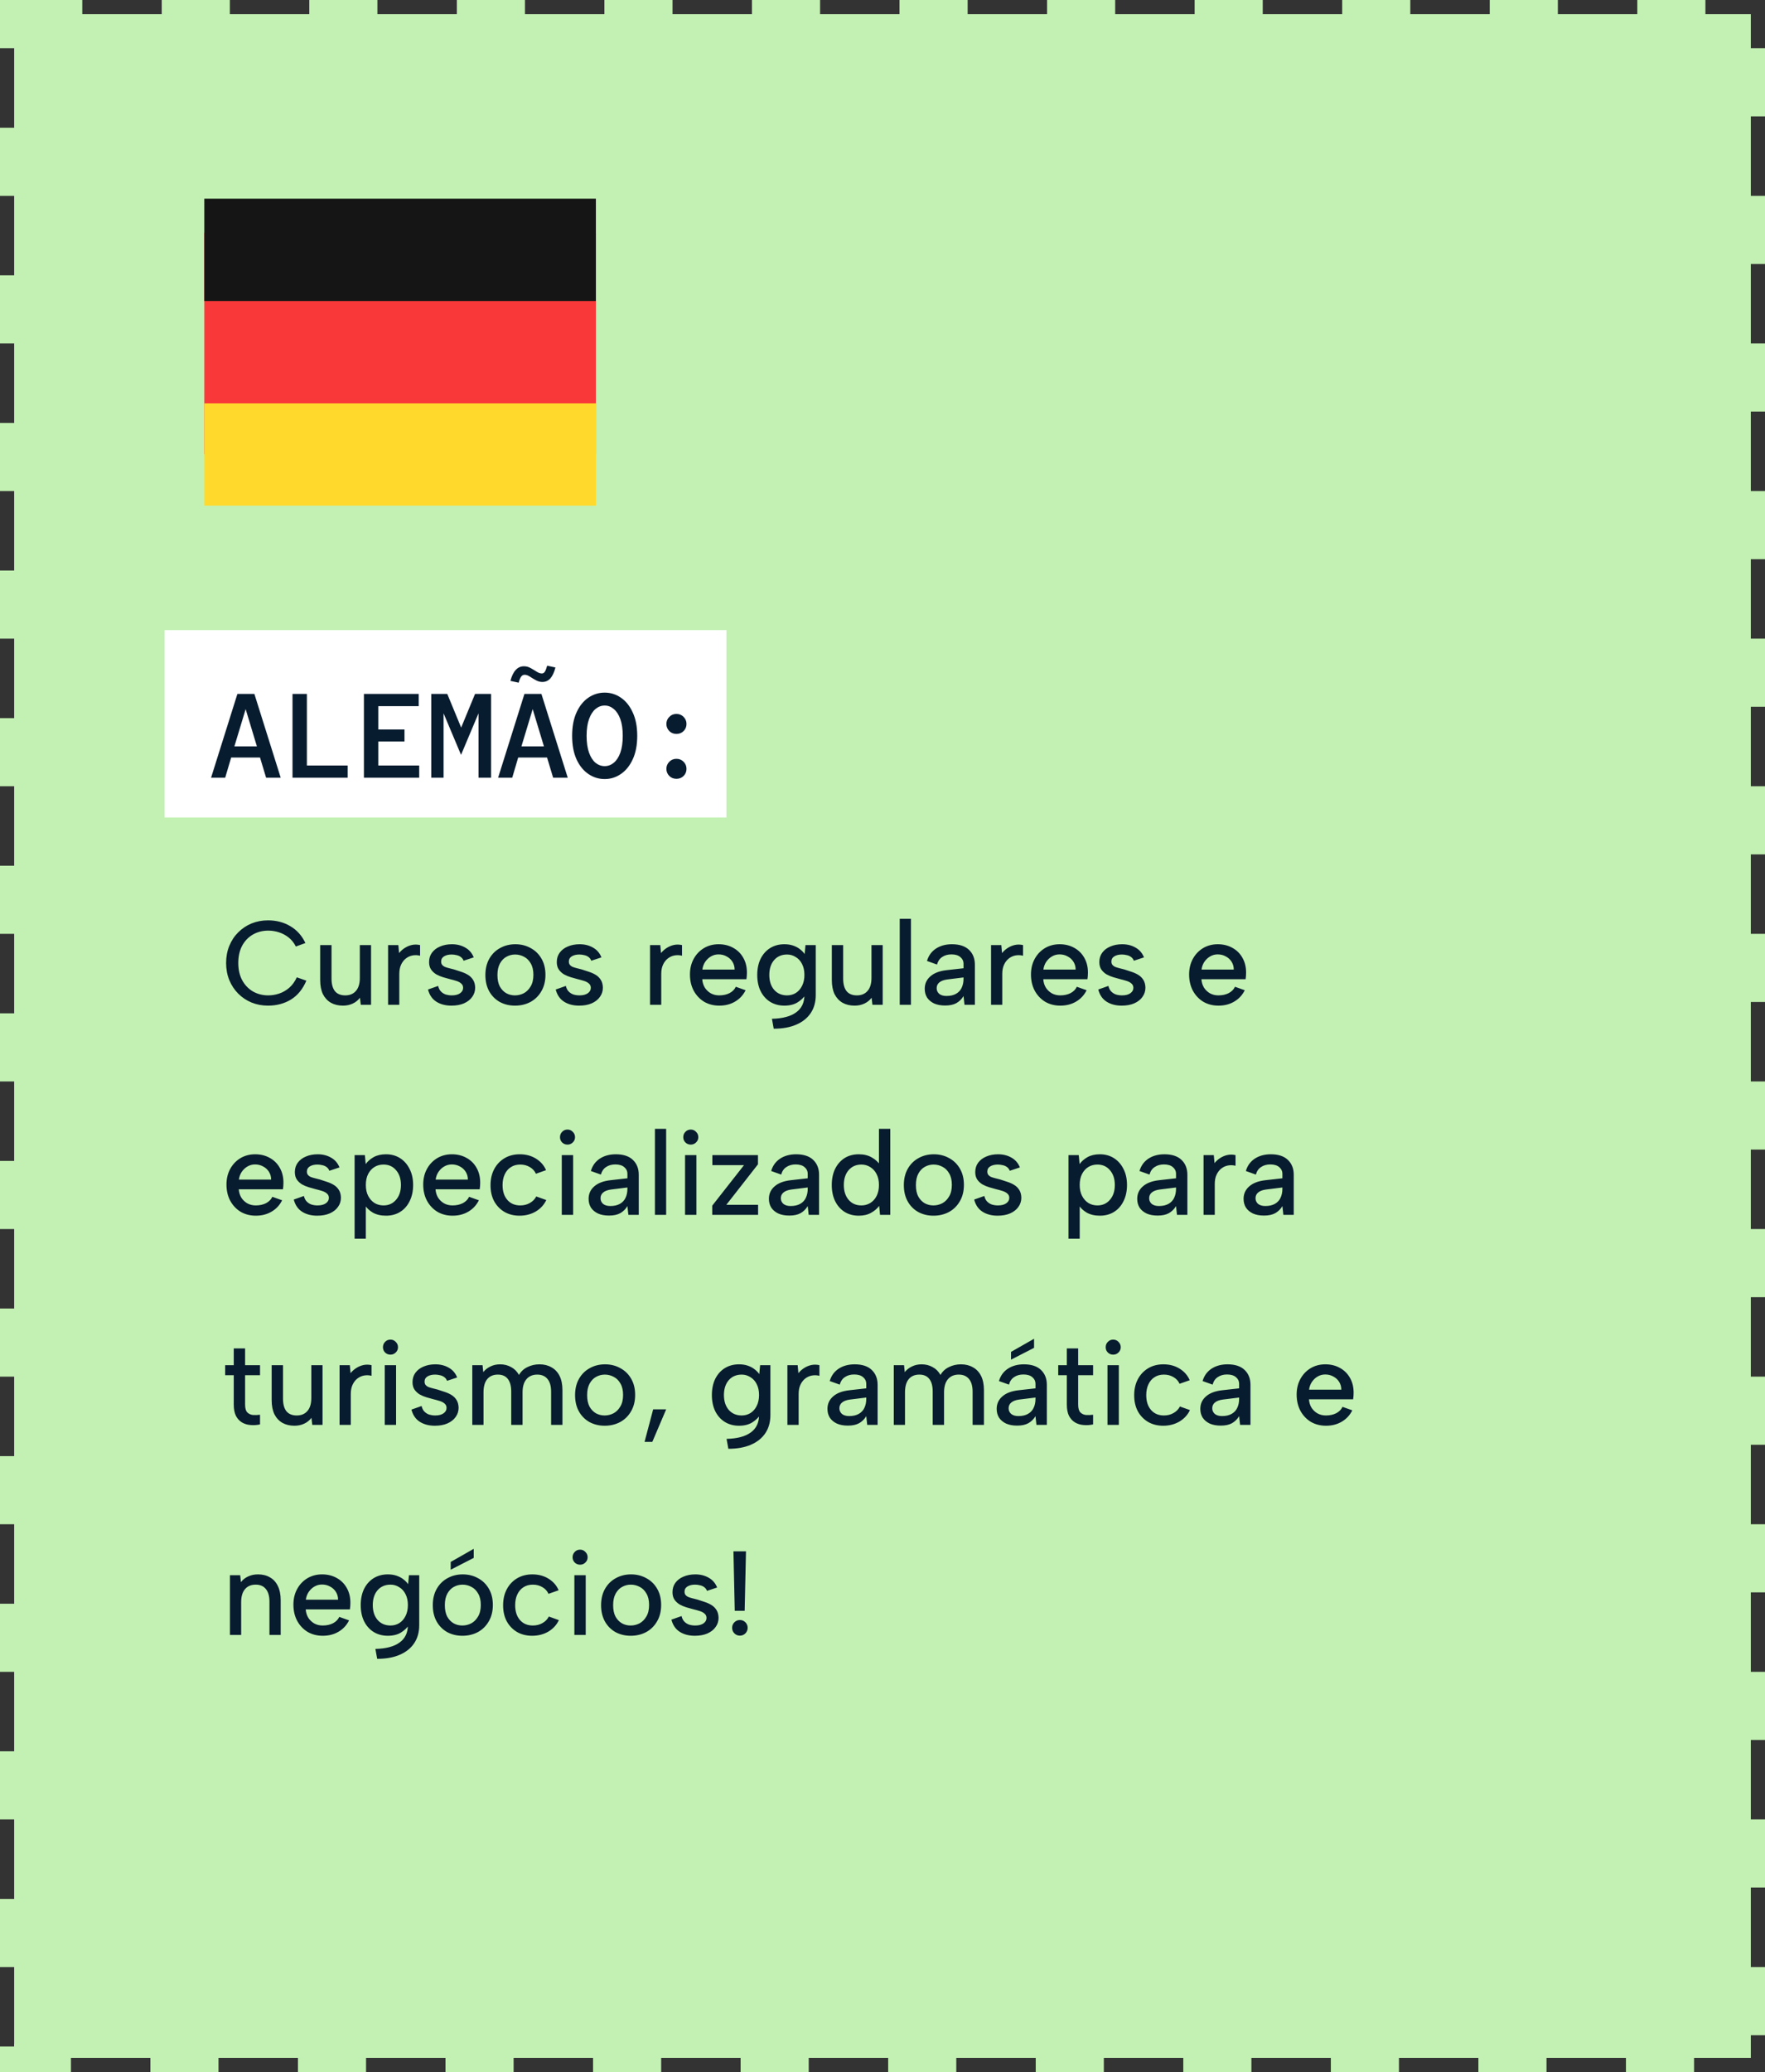
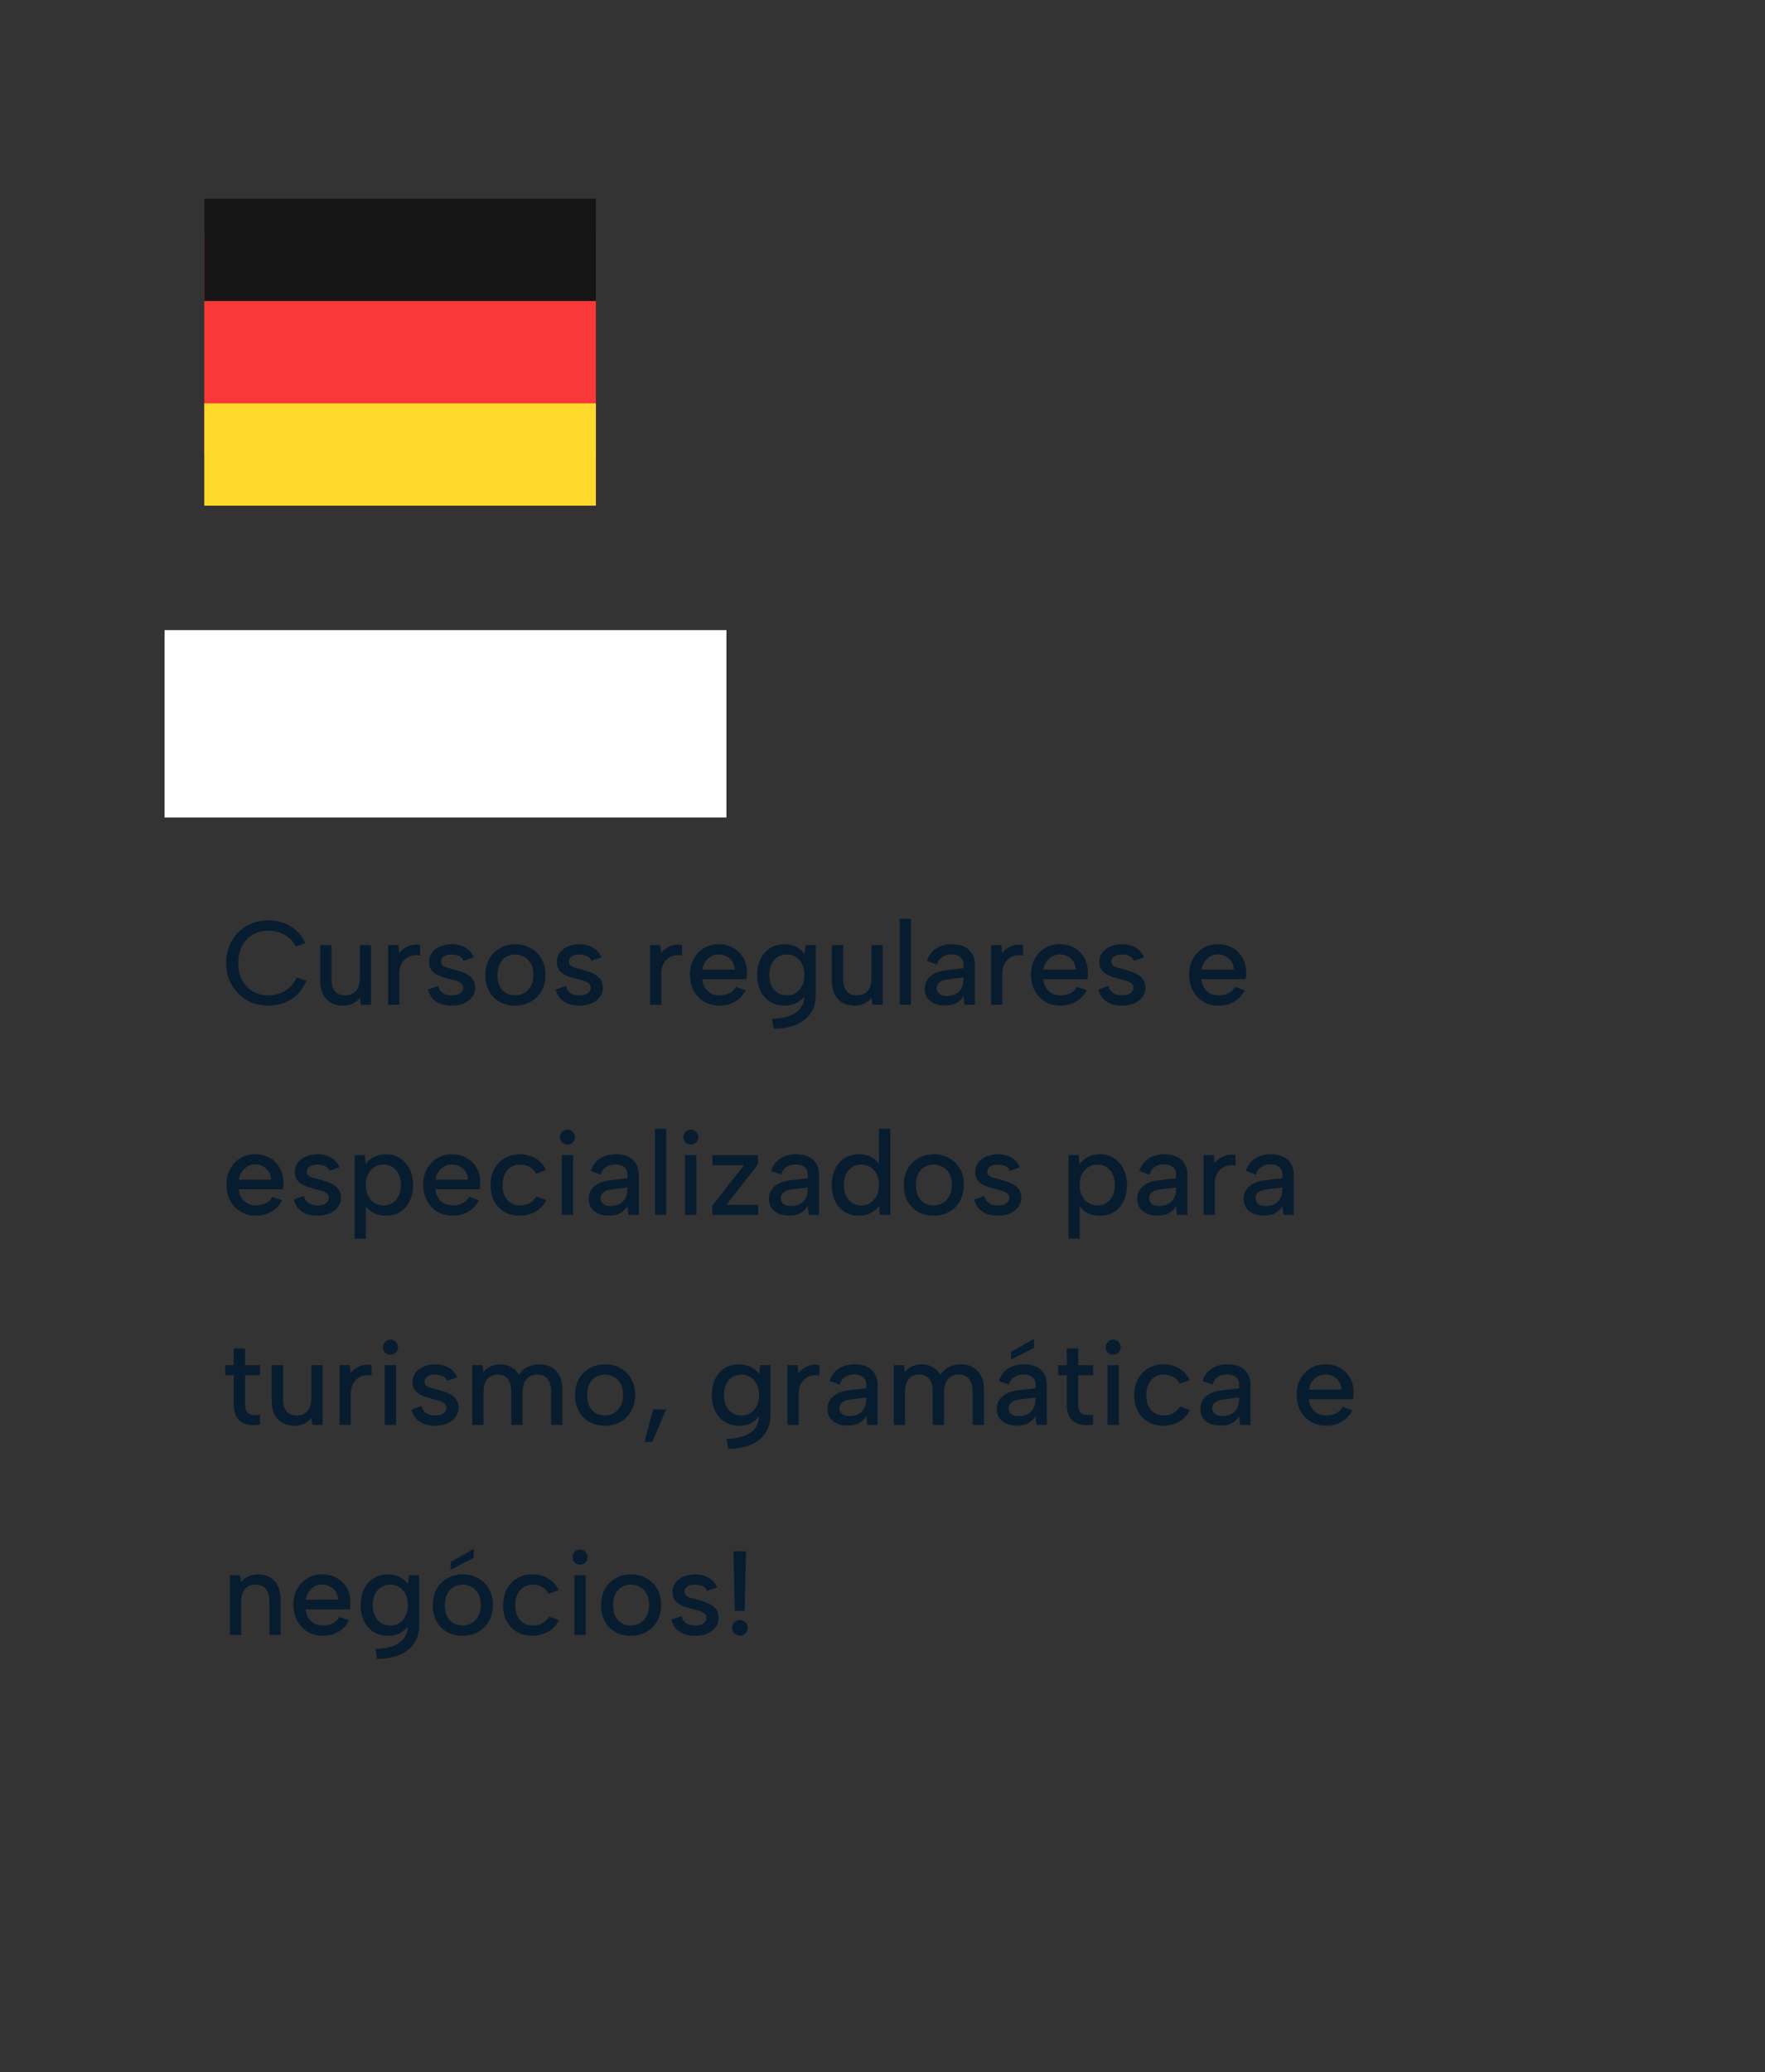
<svg xmlns="http://www.w3.org/2000/svg" width="311" height="365" viewBox="0 0 311 365" fill="none">
  <rect x="0" y="0" width="311" height="365" fill="#333333" stroke="none" />
-   <rect x="2.5" y="2.5" width="306" height="360" fill="#C3F1B3" stroke="#C3F1B3" stroke-width="5" stroke-dasharray="12 14" />
  <rect x="29" y="111" width="99" height="33" fill="white" />
-   <path d="M37.19 137L41.829 122.239H44.824L49.463 137H46.89L45.815 133.436H40.733L39.678 137H37.19ZM41.302 131.475H45.266L43.284 124.917L41.302 131.475ZM51.542 137V122.239H54.073V134.849H61.264V137H51.542ZM64.123 137V122.239H73.781V124.39H66.654V128.502H71.272V130.61H66.654V134.849H73.866V137H64.123ZM75.987 137V122.239H78.813L81.259 128.164L83.705 122.239H86.531V137H84.317V125.655L81.238 132.972L78.159 125.655V137H75.987ZM87.767 137L92.406 122.239H95.4L100.04 137H97.467L96.392 133.436H91.309L90.255 137H87.767ZM91.879 131.475H95.843L93.861 124.917L91.879 131.475ZM91.394 120.257L89.939 119.94C90.164 119.083 90.473 118.443 90.867 118.021C91.26 117.585 91.745 117.368 92.322 117.368C92.743 117.368 93.137 117.473 93.503 117.684C93.882 117.895 94.234 118.106 94.557 118.316C94.894 118.527 95.197 118.633 95.464 118.633C95.689 118.633 95.864 118.534 95.991 118.338C96.132 118.141 96.272 117.782 96.413 117.262L97.868 117.578C97.657 118.422 97.362 119.062 96.982 119.497C96.603 119.919 96.132 120.13 95.569 120.13C95.176 120.13 94.789 120.025 94.409 119.814C94.03 119.603 93.678 119.392 93.355 119.181C93.032 118.97 92.729 118.865 92.448 118.865C92.195 118.865 91.991 118.97 91.837 119.181C91.682 119.378 91.534 119.736 91.394 120.257ZM106.548 137.232C105.507 137.232 104.551 136.937 103.68 136.346C102.808 135.756 102.112 134.898 101.592 133.774C101.072 132.635 100.812 131.25 100.812 129.619C100.812 127.989 101.072 126.611 101.592 125.486C102.112 124.347 102.808 123.483 103.68 122.892C104.551 122.302 105.507 122.007 106.548 122.007C107.588 122.007 108.537 122.302 109.394 122.892C110.266 123.483 110.962 124.347 111.482 125.486C112.016 126.611 112.283 127.989 112.283 129.619C112.283 131.25 112.016 132.635 111.482 133.774C110.962 134.898 110.266 135.756 109.394 136.346C108.537 136.937 107.588 137.232 106.548 137.232ZM106.548 134.955C107.138 134.955 107.672 134.758 108.15 134.364C108.642 133.956 109.029 133.359 109.31 132.572C109.591 131.77 109.732 130.786 109.732 129.619C109.732 128.453 109.591 127.475 109.31 126.688C109.029 125.901 108.642 125.303 108.15 124.896C107.672 124.488 107.138 124.284 106.548 124.284C105.957 124.284 105.416 124.488 104.924 124.896C104.446 125.303 104.066 125.901 103.785 126.688C103.504 127.475 103.363 128.453 103.363 129.619C103.363 130.786 103.504 131.77 103.785 132.572C104.066 133.359 104.446 133.956 104.924 134.364C105.416 134.758 105.957 134.955 106.548 134.955ZM119.192 137.19C118.686 137.19 118.264 137.021 117.927 136.684C117.589 136.332 117.42 135.918 117.42 135.44C117.42 134.947 117.589 134.533 117.927 134.195C118.264 133.844 118.686 133.668 119.192 133.668C119.698 133.668 120.12 133.844 120.457 134.195C120.794 134.533 120.963 134.947 120.963 135.44C120.963 135.932 120.794 136.346 120.457 136.684C120.12 137.021 119.698 137.19 119.192 137.19ZM119.192 129.282C118.686 129.282 118.264 129.113 117.927 128.776C117.589 128.424 117.42 128.01 117.42 127.532C117.42 127.04 117.589 126.625 117.927 126.288C118.264 125.936 118.686 125.76 119.192 125.76C119.698 125.76 120.12 125.936 120.457 126.288C120.794 126.625 120.963 127.04 120.963 127.532C120.963 128.024 120.794 128.438 120.457 128.776C120.12 129.113 119.698 129.282 119.192 129.282Z" fill="#081C2F" />
  <path d="M39.842 169.635C39.842 168.526 40.031 167.516 40.41 166.605C40.789 165.679 41.315 164.886 41.988 164.227C42.662 163.553 43.44 163.034 44.324 162.669C45.222 162.305 46.19 162.122 47.228 162.122C48.701 162.122 50.013 162.466 51.163 163.153C52.328 163.841 53.211 164.83 53.815 166.121L52.131 166.731C51.794 166.071 51.367 165.538 50.847 165.131C50.328 164.725 49.76 164.423 49.143 164.227C48.526 164.03 47.901 163.932 47.27 163.932C46.274 163.932 45.369 164.163 44.556 164.626C43.756 165.089 43.124 165.749 42.662 166.605C42.213 167.46 41.988 168.47 41.988 169.635C41.988 170.785 42.213 171.788 42.662 172.644C43.124 173.5 43.756 174.166 44.556 174.643C45.369 175.106 46.274 175.338 47.27 175.338C47.915 175.338 48.554 175.232 49.185 175.022C49.816 174.811 50.406 174.475 50.953 174.012C51.5 173.535 51.949 172.918 52.3 172.16L53.983 172.749C53.352 174.236 52.447 175.345 51.268 176.074C50.09 176.79 48.743 177.147 47.228 177.147C46.19 177.147 45.222 176.965 44.324 176.6C43.44 176.235 42.662 175.716 41.988 175.043C41.315 174.37 40.789 173.577 40.41 172.665C40.031 171.739 39.842 170.729 39.842 169.635ZM65.382 177H63.572L63.425 175.758C63.088 176.207 62.66 176.551 62.141 176.79C61.636 177.028 61.068 177.147 60.436 177.147C59.623 177.147 58.914 176.979 58.311 176.642C57.708 176.292 57.238 175.786 56.901 175.127C56.578 174.454 56.417 173.619 56.417 172.623V166.478H58.416V172.37C58.416 173.338 58.613 174.075 59.005 174.58C59.412 175.085 60.023 175.338 60.836 175.338C61.636 175.338 62.26 175.078 62.709 174.559C63.172 174.04 63.404 173.268 63.404 172.244V166.478H65.382V177ZM68.381 166.478H70.191L70.317 167.888C70.612 167.523 70.949 167.222 71.327 166.983C71.72 166.731 72.141 166.555 72.59 166.457C73.053 166.359 73.53 166.366 74.021 166.478V168.351C73.558 168.239 73.109 168.225 72.674 168.309C72.239 168.393 71.847 168.576 71.496 168.856C71.159 169.123 70.885 169.48 70.675 169.929C70.465 170.378 70.359 170.918 70.359 171.55V177H68.381V166.478ZM77.204 173.675C77.303 174.096 77.471 174.426 77.71 174.664C77.948 174.903 78.228 175.078 78.551 175.19C78.888 175.288 79.239 175.338 79.603 175.338C80.235 175.338 80.726 175.211 81.076 174.959C81.427 174.706 81.603 174.391 81.603 174.012C81.603 173.689 81.49 173.437 81.266 173.254C81.055 173.058 80.768 172.904 80.403 172.791C80.052 172.679 79.674 172.574 79.267 172.476C78.902 172.377 78.502 172.265 78.067 172.139C77.646 172.013 77.246 171.844 76.868 171.634C76.503 171.409 76.201 171.129 75.963 170.792C75.724 170.441 75.605 170 75.605 169.466C75.605 168.835 75.773 168.288 76.11 167.825C76.461 167.348 76.938 166.983 77.541 166.731C78.158 166.464 78.853 166.331 79.624 166.331C80.522 166.331 81.308 166.527 81.981 166.92C82.669 167.299 83.167 167.874 83.475 168.646L81.687 169.235C81.588 168.968 81.427 168.751 81.203 168.583C80.978 168.414 80.719 168.302 80.424 168.246C80.144 168.176 79.863 168.141 79.582 168.141C79.049 168.141 78.607 168.246 78.257 168.456C77.906 168.667 77.731 168.975 77.731 169.382C77.731 169.607 77.787 169.796 77.899 169.95C78.011 170.091 78.165 170.21 78.362 170.308C78.572 170.392 78.818 170.47 79.098 170.54C79.379 170.61 79.68 170.687 80.003 170.771C80.424 170.897 80.852 171.038 81.287 171.192C81.722 171.332 82.122 171.515 82.486 171.739C82.851 171.964 83.146 172.258 83.37 172.623C83.595 172.988 83.714 173.437 83.728 173.97C83.728 174.587 83.552 175.134 83.202 175.611C82.865 176.088 82.381 176.467 81.75 176.747C81.132 177.014 80.396 177.147 79.54 177.147C78.502 177.147 77.618 176.916 76.889 176.453C76.159 175.99 75.668 175.274 75.416 174.306L77.204 173.675ZM90.745 177.147C89.749 177.147 88.851 176.93 88.052 176.495C87.266 176.046 86.649 175.422 86.2 174.622C85.751 173.808 85.526 172.854 85.526 171.76C85.526 170.652 85.758 169.691 86.221 168.877C86.684 168.064 87.315 167.439 88.115 167.004C88.915 166.555 89.812 166.331 90.808 166.331C91.804 166.331 92.702 166.555 93.502 167.004C94.316 167.439 94.954 168.064 95.417 168.877C95.88 169.677 96.111 170.624 96.111 171.718C96.111 172.826 95.873 173.787 95.396 174.601C94.933 175.415 94.295 176.046 93.481 176.495C92.667 176.93 91.755 177.147 90.745 177.147ZM90.724 175.338C91.285 175.338 91.811 175.211 92.302 174.959C92.793 174.692 93.193 174.292 93.502 173.759C93.825 173.226 93.986 172.546 93.986 171.718C93.986 170.904 93.832 170.238 93.523 169.719C93.228 169.186 92.836 168.793 92.345 168.541C91.853 168.274 91.328 168.141 90.766 168.141C90.219 168.141 89.707 168.274 89.23 168.541C88.767 168.793 88.388 169.186 88.094 169.719C87.799 170.252 87.652 170.932 87.652 171.76C87.652 172.574 87.792 173.247 88.073 173.78C88.367 174.299 88.746 174.692 89.209 174.959C89.672 175.211 90.177 175.338 90.724 175.338ZM99.707 173.675C99.805 174.096 99.974 174.426 100.212 174.664C100.451 174.903 100.731 175.078 101.054 175.19C101.39 175.288 101.741 175.338 102.106 175.338C102.737 175.338 103.228 175.211 103.579 174.959C103.93 174.706 104.105 174.391 104.105 174.012C104.105 173.689 103.993 173.437 103.768 173.254C103.558 173.058 103.27 172.904 102.906 172.791C102.555 172.679 102.176 172.574 101.769 172.476C101.404 172.377 101.005 172.265 100.57 172.139C100.149 172.013 99.749 171.844 99.37 171.634C99.005 171.409 98.704 171.129 98.465 170.792C98.227 170.441 98.108 170 98.108 169.466C98.108 168.835 98.276 168.288 98.613 167.825C98.963 167.348 99.44 166.983 100.044 166.731C100.661 166.464 101.355 166.331 102.127 166.331C103.025 166.331 103.81 166.527 104.484 166.92C105.171 167.299 105.669 167.874 105.978 168.646L104.189 169.235C104.091 168.968 103.93 168.751 103.705 168.583C103.481 168.414 103.221 168.302 102.927 168.246C102.646 168.176 102.365 168.141 102.085 168.141C101.552 168.141 101.11 168.246 100.759 168.456C100.408 168.667 100.233 168.975 100.233 169.382C100.233 169.607 100.289 169.796 100.401 169.95C100.514 170.091 100.668 170.21 100.864 170.308C101.075 170.392 101.32 170.47 101.601 170.54C101.881 170.61 102.183 170.687 102.506 170.771C102.927 170.897 103.355 171.038 103.789 171.192C104.224 171.332 104.624 171.515 104.989 171.739C105.354 171.964 105.648 172.258 105.873 172.623C106.097 172.988 106.216 173.437 106.23 173.97C106.23 174.587 106.055 175.134 105.704 175.611C105.368 176.088 104.884 176.467 104.252 176.747C103.635 177.014 102.899 177.147 102.043 177.147C101.005 177.147 100.121 176.916 99.391 176.453C98.662 175.99 98.171 175.274 97.918 174.306L99.707 173.675ZM114.537 166.478H116.347L116.473 167.888C116.768 167.523 117.105 167.222 117.483 166.983C117.876 166.731 118.297 166.555 118.746 166.457C119.209 166.359 119.686 166.366 120.177 166.478V168.351C119.714 168.239 119.265 168.225 118.83 168.309C118.395 168.393 118.002 168.576 117.652 168.856C117.315 169.123 117.041 169.48 116.831 169.929C116.621 170.378 116.515 170.918 116.515 171.55V177H114.537V166.478ZM126.748 177.147C125.738 177.147 124.84 176.916 124.055 176.453C123.283 175.976 122.673 175.324 122.224 174.496C121.789 173.668 121.572 172.721 121.572 171.655C121.572 170.631 121.789 169.719 122.224 168.919C122.659 168.12 123.255 167.488 124.013 167.025C124.784 166.562 125.654 166.331 126.622 166.331C127.604 166.331 128.474 166.548 129.231 166.983C129.989 167.404 130.578 168 130.999 168.772C131.42 169.53 131.623 170.406 131.609 171.402C131.609 171.571 131.602 171.746 131.588 171.929C131.574 172.097 131.553 172.286 131.525 172.497H123.739C123.781 173.058 123.936 173.556 124.202 173.991C124.483 174.412 124.833 174.741 125.254 174.98C125.689 175.218 126.18 175.338 126.727 175.338C127.429 175.338 128.039 175.204 128.558 174.938C129.077 174.657 129.442 174.285 129.652 173.822L131.378 174.433C130.957 175.288 130.34 175.955 129.526 176.432C128.726 176.909 127.801 177.147 126.748 177.147ZM129.442 170.792C129.442 170.287 129.316 169.831 129.063 169.424C128.811 169.018 128.467 168.702 128.032 168.477C127.611 168.239 127.134 168.12 126.601 168.12C126.124 168.12 125.682 168.239 125.275 168.477C124.882 168.702 124.546 169.018 124.265 169.424C123.999 169.817 123.83 170.273 123.76 170.792H129.442ZM141.931 166.478H143.74V175.274C143.74 176.509 143.446 177.568 142.857 178.452C142.267 179.336 141.419 180.016 140.31 180.493C139.216 180.97 137.89 181.209 136.333 181.209L136.018 179.462C137.897 179.42 139.321 179.041 140.289 178.326C141.257 177.624 141.741 176.607 141.741 175.274V175.169L141.973 175.19C141.636 175.723 141.152 176.186 140.521 176.579C139.904 176.958 139.132 177.147 138.206 177.147C137.266 177.147 136.431 176.923 135.702 176.474C134.986 176.025 134.425 175.394 134.018 174.58C133.626 173.766 133.429 172.819 133.429 171.739C133.429 170.659 133.626 169.712 134.018 168.898C134.425 168.085 134.986 167.453 135.702 167.004C136.431 166.555 137.266 166.331 138.206 166.331C138.781 166.331 139.293 166.408 139.742 166.562C140.205 166.717 140.605 166.927 140.942 167.194C141.278 167.446 141.559 167.734 141.783 168.057L141.931 166.478ZM135.555 171.739C135.555 172.819 135.835 173.689 136.396 174.349C136.971 175.008 137.736 175.338 138.69 175.338C139.251 175.338 139.763 175.197 140.226 174.917C140.689 174.622 141.054 174.208 141.32 173.675C141.601 173.128 141.741 172.483 141.741 171.739C141.741 170.982 141.601 170.336 141.32 169.803C141.054 169.27 140.682 168.863 140.205 168.583C139.742 168.288 139.237 168.141 138.69 168.141C137.736 168.141 136.971 168.47 136.396 169.13C135.835 169.789 135.555 170.659 135.555 171.739ZM155.536 177H153.726L153.579 175.758C153.242 176.207 152.814 176.551 152.295 176.79C151.79 177.028 151.222 177.147 150.59 177.147C149.777 177.147 149.068 176.979 148.465 176.642C147.862 176.292 147.392 175.786 147.055 175.127C146.732 174.454 146.571 173.619 146.571 172.623V166.478H148.57V172.37C148.57 173.338 148.767 174.075 149.159 174.58C149.566 175.085 150.177 175.338 150.99 175.338C151.79 175.338 152.414 175.078 152.863 174.559C153.326 174.04 153.558 173.268 153.558 172.244V166.478H155.536V177ZM158.535 161.849H160.513V177H158.535V161.849ZM169.947 177L169.779 175.464C169.456 175.997 169.035 176.411 168.516 176.705C168.011 176.986 167.352 177.126 166.538 177.126C165.781 177.126 165.135 177.007 164.602 176.769C164.069 176.516 163.655 176.172 163.361 175.737C163.08 175.288 162.94 174.769 162.94 174.18C162.94 173.296 163.27 172.567 163.929 171.992C164.588 171.402 165.542 171.038 166.791 170.897L169.779 170.561V169.74C169.779 169.291 169.597 168.912 169.232 168.604C168.867 168.281 168.341 168.12 167.654 168.12C167.008 168.12 166.461 168.274 166.012 168.583C165.563 168.877 165.262 169.319 165.107 169.908L163.34 169.277C163.606 168.351 164.125 167.629 164.897 167.11C165.683 166.59 166.629 166.331 167.738 166.331C169.056 166.331 170.06 166.661 170.747 167.32C171.434 167.979 171.778 168.849 171.778 169.929V177H169.947ZM169.779 172.181L166.896 172.539C166.279 172.623 165.816 172.798 165.507 173.065C165.199 173.317 165.044 173.654 165.044 174.075C165.044 174.468 165.191 174.797 165.486 175.064C165.795 175.317 166.223 175.443 166.77 175.443C167.443 175.443 168.004 175.317 168.453 175.064C168.902 174.811 169.232 174.461 169.442 174.012C169.667 173.549 169.779 173.016 169.779 172.413V172.181ZM174.626 166.478H176.436L176.562 167.888C176.857 167.523 177.194 167.222 177.572 166.983C177.965 166.731 178.386 166.555 178.835 166.457C179.298 166.359 179.775 166.366 180.266 166.478V168.351C179.803 168.239 179.354 168.225 178.919 168.309C178.484 168.393 178.091 168.576 177.741 168.856C177.404 169.123 177.13 169.48 176.92 169.929C176.71 170.378 176.604 170.918 176.604 171.55V177H174.626V166.478ZM186.837 177.147C185.827 177.147 184.929 176.916 184.144 176.453C183.372 175.976 182.762 175.324 182.313 174.496C181.878 173.668 181.661 172.721 181.661 171.655C181.661 170.631 181.878 169.719 182.313 168.919C182.748 168.12 183.344 167.488 184.102 167.025C184.873 166.562 185.743 166.331 186.711 166.331C187.693 166.331 188.563 166.548 189.32 166.983C190.078 167.404 190.667 168 191.088 168.772C191.509 169.53 191.712 170.406 191.698 171.402C191.698 171.571 191.691 171.746 191.677 171.929C191.663 172.097 191.642 172.286 191.614 172.497H183.828C183.87 173.058 184.025 173.556 184.291 173.991C184.572 174.412 184.922 174.741 185.343 174.98C185.778 175.218 186.269 175.338 186.816 175.338C187.518 175.338 188.128 175.204 188.647 174.938C189.166 174.657 189.531 174.285 189.741 173.822L191.467 174.433C191.046 175.288 190.429 175.955 189.615 176.432C188.815 176.909 187.89 177.147 186.837 177.147ZM189.531 170.792C189.531 170.287 189.405 169.831 189.152 169.424C188.9 169.018 188.556 168.702 188.121 168.477C187.7 168.239 187.223 168.12 186.69 168.12C186.213 168.12 185.771 168.239 185.364 168.477C184.971 168.702 184.635 169.018 184.354 169.424C184.088 169.817 183.919 170.273 183.849 170.792H189.531ZM195.307 173.675C195.405 174.096 195.573 174.426 195.812 174.664C196.05 174.903 196.331 175.078 196.654 175.19C196.99 175.288 197.341 175.338 197.706 175.338C198.337 175.338 198.828 175.211 199.179 174.959C199.53 174.706 199.705 174.391 199.705 174.012C199.705 173.689 199.593 173.437 199.368 173.254C199.158 173.058 198.87 172.904 198.505 172.791C198.155 172.679 197.776 172.574 197.369 172.476C197.004 172.377 196.605 172.265 196.17 172.139C195.749 172.013 195.349 171.844 194.97 171.634C194.605 171.409 194.304 171.129 194.065 170.792C193.827 170.441 193.708 170 193.708 169.466C193.708 168.835 193.876 168.288 194.213 167.825C194.563 167.348 195.04 166.983 195.644 166.731C196.261 166.464 196.955 166.331 197.727 166.331C198.625 166.331 199.41 166.527 200.084 166.92C200.771 167.299 201.269 167.874 201.578 168.646L199.789 169.235C199.691 168.968 199.53 168.751 199.305 168.583C199.081 168.414 198.821 168.302 198.526 168.246C198.246 168.176 197.965 168.141 197.685 168.141C197.152 168.141 196.71 168.246 196.359 168.456C196.008 168.667 195.833 168.975 195.833 169.382C195.833 169.607 195.889 169.796 196.001 169.95C196.114 170.091 196.268 170.21 196.464 170.308C196.675 170.392 196.92 170.47 197.201 170.54C197.481 170.61 197.783 170.687 198.106 170.771C198.526 170.897 198.954 171.038 199.389 171.192C199.824 171.332 200.224 171.515 200.589 171.739C200.954 171.964 201.248 172.258 201.473 172.623C201.697 172.988 201.816 173.437 201.83 173.97C201.83 174.587 201.655 175.134 201.304 175.611C200.968 176.088 200.484 176.467 199.852 176.747C199.235 177.014 198.498 177.147 197.643 177.147C196.605 177.147 195.721 176.916 194.991 176.453C194.262 175.99 193.771 175.274 193.518 174.306L195.307 173.675ZM214.704 177.147C213.693 177.147 212.796 176.916 212.01 176.453C211.238 175.976 210.628 175.324 210.179 174.496C209.744 173.668 209.527 172.721 209.527 171.655C209.527 170.631 209.744 169.719 210.179 168.919C210.614 168.12 211.21 167.488 211.968 167.025C212.739 166.562 213.609 166.331 214.577 166.331C215.559 166.331 216.429 166.548 217.187 166.983C217.944 167.404 218.533 168 218.954 168.772C219.375 169.53 219.579 170.406 219.565 171.402C219.565 171.571 219.558 171.746 219.544 171.929C219.529 172.097 219.508 172.286 219.48 172.497H211.694C211.736 173.058 211.891 173.556 212.157 173.991C212.438 174.412 212.789 174.741 213.209 174.98C213.644 175.218 214.135 175.338 214.682 175.338C215.384 175.338 215.994 175.204 216.513 174.938C217.032 174.657 217.397 174.285 217.608 173.822L219.333 174.433C218.912 175.288 218.295 175.955 217.481 176.432C216.682 176.909 215.756 177.147 214.704 177.147ZM217.397 170.792C217.397 170.287 217.271 169.831 217.018 169.424C216.766 169.018 216.422 168.702 215.987 168.477C215.566 168.239 215.089 168.12 214.556 168.12C214.079 168.12 213.637 168.239 213.23 168.477C212.838 168.702 212.501 169.018 212.22 169.424C211.954 169.817 211.785 170.273 211.715 170.792H217.397ZM45.082 214.147C44.072 214.147 43.174 213.916 42.388 213.453C41.616 212.976 41.006 212.324 40.557 211.496C40.122 210.668 39.905 209.721 39.905 208.655C39.905 207.631 40.122 206.719 40.557 205.919C40.992 205.12 41.588 204.488 42.346 204.025C43.117 203.562 43.987 203.331 44.955 203.331C45.937 203.331 46.807 203.548 47.565 203.983C48.322 204.404 48.911 205 49.332 205.772C49.753 206.53 49.957 207.406 49.943 208.402C49.943 208.571 49.936 208.746 49.922 208.929C49.907 209.097 49.886 209.286 49.858 209.497H42.072C42.114 210.058 42.269 210.556 42.535 210.991C42.816 211.412 43.167 211.741 43.587 211.98C44.022 212.218 44.513 212.338 45.06 212.338C45.762 212.338 46.372 212.204 46.891 211.938C47.41 211.657 47.775 211.285 47.986 210.822L49.711 211.433C49.29 212.288 48.673 212.955 47.859 213.432C47.06 213.909 46.134 214.147 45.082 214.147ZM47.775 207.792C47.775 207.287 47.649 206.831 47.396 206.424C47.144 206.018 46.8 205.702 46.365 205.477C45.944 205.239 45.467 205.12 44.934 205.12C44.457 205.12 44.015 205.239 43.608 205.477C43.216 205.702 42.879 206.018 42.598 206.424C42.332 206.817 42.163 207.273 42.093 207.792H47.775ZM53.551 210.675C53.649 211.096 53.818 211.426 54.056 211.664C54.295 211.903 54.575 212.078 54.898 212.19C55.235 212.288 55.585 212.338 55.95 212.338C56.581 212.338 57.072 212.211 57.423 211.959C57.774 211.706 57.949 211.391 57.949 211.012C57.949 210.689 57.837 210.437 57.612 210.254C57.402 210.058 57.114 209.904 56.75 209.791C56.399 209.679 56.02 209.574 55.613 209.476C55.249 209.377 54.849 209.265 54.414 209.139C53.993 209.013 53.593 208.844 53.214 208.634C52.85 208.409 52.548 208.129 52.309 207.792C52.071 207.441 51.952 207 51.952 206.466C51.952 205.835 52.12 205.288 52.457 204.825C52.807 204.348 53.285 203.983 53.888 203.731C54.505 203.464 55.2 203.331 55.971 203.331C56.869 203.331 57.655 203.527 58.328 203.92C59.015 204.299 59.513 204.874 59.822 205.646L58.033 206.235C57.935 205.968 57.774 205.751 57.549 205.583C57.325 205.414 57.065 205.302 56.771 205.246C56.49 205.176 56.21 205.141 55.929 205.141C55.396 205.141 54.954 205.246 54.603 205.456C54.252 205.667 54.077 205.975 54.077 206.382C54.077 206.607 54.133 206.796 54.245 206.95C54.358 207.091 54.512 207.21 54.709 207.308C54.919 207.392 55.164 207.47 55.445 207.54C55.726 207.61 56.027 207.687 56.35 207.771C56.771 207.897 57.199 208.038 57.633 208.192C58.068 208.332 58.468 208.515 58.833 208.739C59.198 208.964 59.492 209.258 59.717 209.623C59.941 209.988 60.06 210.437 60.075 210.97C60.075 211.587 59.899 212.134 59.548 212.611C59.212 213.088 58.728 213.467 58.096 213.747C57.479 214.014 56.743 214.147 55.887 214.147C54.849 214.147 53.965 213.916 53.235 213.453C52.506 212.99 52.015 212.274 51.762 211.306L53.551 210.675ZM64.251 212.211L64.462 212.148V218.209H62.483V203.478H64.293L64.44 205.057C64.777 204.58 65.24 204.173 65.829 203.836C66.433 203.499 67.162 203.331 68.018 203.331C68.944 203.331 69.764 203.555 70.48 204.004C71.195 204.453 71.757 205.085 72.163 205.898C72.584 206.698 72.795 207.645 72.795 208.739C72.795 209.819 72.591 210.766 72.184 211.58C71.792 212.394 71.237 213.025 70.522 213.474C69.806 213.923 68.972 214.147 68.018 214.147C67.106 214.147 66.327 213.965 65.682 213.6C65.051 213.221 64.574 212.758 64.251 212.211ZM70.648 208.739C70.648 207.659 70.361 206.789 69.785 206.13C69.224 205.47 68.488 205.141 67.576 205.141C66.987 205.141 66.461 205.281 65.998 205.562C65.535 205.842 65.163 206.249 64.882 206.782C64.602 207.315 64.462 207.968 64.462 208.739C64.462 209.497 64.602 210.142 64.882 210.675C65.163 211.208 65.535 211.622 65.998 211.917C66.461 212.197 66.987 212.338 67.576 212.338C68.488 212.338 69.224 212.008 69.785 211.349C70.361 210.689 70.648 209.819 70.648 208.739ZM79.75 214.147C78.74 214.147 77.842 213.916 77.056 213.453C76.285 212.976 75.674 212.324 75.225 211.496C74.791 210.668 74.573 209.721 74.573 208.655C74.573 207.631 74.791 206.719 75.225 205.919C75.66 205.12 76.257 204.488 77.014 204.025C77.786 203.562 78.656 203.331 79.624 203.331C80.606 203.331 81.475 203.548 82.233 203.983C82.991 204.404 83.58 205 84.001 205.772C84.421 206.53 84.625 207.406 84.611 208.402C84.611 208.571 84.604 208.746 84.59 208.929C84.576 209.097 84.555 209.286 84.527 209.497H76.741C76.783 210.058 76.937 210.556 77.204 210.991C77.484 211.412 77.835 211.741 78.256 211.98C78.691 212.218 79.182 212.338 79.729 212.338C80.43 212.338 81.04 212.204 81.56 211.938C82.079 211.657 82.443 211.285 82.654 210.822L84.379 211.433C83.959 212.288 83.341 212.955 82.528 213.432C81.728 213.909 80.802 214.147 79.75 214.147ZM82.443 207.792C82.443 207.287 82.317 206.831 82.065 206.424C81.812 206.018 81.468 205.702 81.034 205.477C80.613 205.239 80.136 205.12 79.603 205.12C79.126 205.12 78.684 205.239 78.277 205.477C77.884 205.702 77.547 206.018 77.267 206.424C77 206.817 76.832 207.273 76.762 207.792H82.443ZM91.544 214.147C90.534 214.147 89.643 213.923 88.872 213.474C88.1 213.011 87.497 212.38 87.062 211.58C86.641 210.78 86.431 209.847 86.431 208.781C86.431 207.701 86.648 206.754 87.083 205.94C87.518 205.127 88.121 204.488 88.893 204.025C89.664 203.562 90.562 203.331 91.586 203.331C92.667 203.331 93.614 203.583 94.427 204.089C95.255 204.594 95.851 205.274 96.216 206.13L94.427 206.761C94.217 206.27 93.859 205.877 93.354 205.583C92.863 205.288 92.302 205.141 91.671 205.141C91.025 205.141 90.471 205.295 90.008 205.604C89.545 205.898 89.187 206.319 88.935 206.866C88.682 207.399 88.556 208.031 88.556 208.76C88.556 209.854 88.837 210.724 89.398 211.37C89.959 212.015 90.716 212.338 91.671 212.338C92.302 212.338 92.863 212.197 93.354 211.917C93.859 211.636 94.238 211.25 94.49 210.759L96.258 211.391C95.865 212.232 95.248 212.906 94.406 213.411C93.564 213.902 92.611 214.147 91.544 214.147ZM98.988 203.478H100.987V214H98.988V203.478ZM99.998 201.626C99.619 201.626 99.304 201.5 99.051 201.248C98.799 200.995 98.672 200.686 98.672 200.322C98.672 199.943 98.799 199.627 99.051 199.375C99.304 199.108 99.619 198.975 99.998 198.975C100.363 198.975 100.672 199.108 100.924 199.375C101.191 199.627 101.324 199.943 101.324 200.322C101.324 200.686 101.191 200.995 100.924 201.248C100.672 201.5 100.363 201.626 99.998 201.626ZM110.721 214L110.553 212.464C110.23 212.997 109.81 213.411 109.29 213.705C108.785 213.986 108.126 214.126 107.312 214.126C106.555 214.126 105.909 214.007 105.376 213.769C104.843 213.516 104.429 213.172 104.135 212.737C103.854 212.288 103.714 211.769 103.714 211.18C103.714 210.296 104.044 209.567 104.703 208.992C105.362 208.402 106.316 208.038 107.565 207.897L110.553 207.561V206.74C110.553 206.291 110.371 205.912 110.006 205.604C109.641 205.281 109.115 205.12 108.428 205.12C107.782 205.12 107.235 205.274 106.786 205.583C106.337 205.877 106.036 206.319 105.881 206.908L104.114 206.277C104.38 205.351 104.899 204.629 105.671 204.11C106.457 203.59 107.404 203.331 108.512 203.331C109.831 203.331 110.834 203.661 111.521 204.32C112.209 204.979 112.552 205.849 112.552 206.929V214H110.721ZM110.553 209.181L107.67 209.539C107.053 209.623 106.59 209.798 106.281 210.065C105.973 210.317 105.818 210.654 105.818 211.075C105.818 211.468 105.966 211.797 106.26 212.064C106.569 212.317 106.997 212.443 107.544 212.443C108.217 212.443 108.778 212.317 109.227 212.064C109.676 211.811 110.006 211.461 110.216 211.012C110.441 210.549 110.553 210.016 110.553 209.413V209.181ZM115.4 198.849H117.378V214H115.4V198.849ZM120.71 203.478H122.709V214H120.71V203.478ZM121.72 201.626C121.341 201.626 121.025 201.5 120.773 201.248C120.52 200.995 120.394 200.686 120.394 200.322C120.394 199.943 120.52 199.627 120.773 199.375C121.025 199.108 121.341 198.975 121.72 198.975C122.085 198.975 122.393 199.108 122.646 199.375C122.912 199.627 123.046 199.943 123.046 200.322C123.046 200.686 122.912 200.995 122.646 201.248C122.393 201.5 122.085 201.626 121.72 201.626ZM133.558 205.099L127.982 212.232H133.579V214H125.499V212.38L131.096 205.246H125.52V203.478H133.558V205.099ZM142.492 214L142.324 212.464C142.001 212.997 141.58 213.411 141.061 213.705C140.556 213.986 139.897 214.126 139.083 214.126C138.326 214.126 137.68 214.007 137.147 213.769C136.614 213.516 136.2 213.172 135.906 212.737C135.625 212.288 135.485 211.769 135.485 211.18C135.485 210.296 135.814 209.567 136.474 208.992C137.133 208.402 138.087 208.038 139.336 207.897L142.324 207.561V206.74C142.324 206.291 142.141 205.912 141.777 205.604C141.412 205.281 140.886 205.12 140.198 205.12C139.553 205.12 139.006 205.274 138.557 205.583C138.108 205.877 137.806 206.319 137.652 206.908L135.885 206.277C136.151 205.351 136.67 204.629 137.442 204.11C138.227 203.59 139.174 203.331 140.283 203.331C141.601 203.331 142.604 203.661 143.292 204.32C143.979 204.979 144.323 205.849 144.323 206.929V214H142.492ZM142.324 209.181L139.441 209.539C138.824 209.623 138.361 209.798 138.052 210.065C137.743 210.317 137.589 210.654 137.589 211.075C137.589 211.468 137.736 211.797 138.031 212.064C138.34 212.317 138.767 212.443 139.315 212.443C139.988 212.443 140.549 212.317 140.998 212.064C141.447 211.811 141.777 211.461 141.987 211.012C142.212 210.549 142.324 210.016 142.324 209.413V209.181ZM155.104 205.267L154.873 205.33V198.849H156.872V214H155.062L154.915 212.422C154.564 212.899 154.087 213.306 153.484 213.642C152.895 213.979 152.172 214.147 151.317 214.147C150.363 214.147 149.528 213.923 148.812 213.474C148.111 213.025 147.557 212.394 147.15 211.58C146.757 210.766 146.561 209.819 146.561 208.739C146.561 207.659 146.757 206.712 147.15 205.898C147.557 205.085 148.111 204.453 148.812 204.004C149.528 203.555 150.363 203.331 151.317 203.331C152.228 203.331 153 203.52 153.631 203.899C154.277 204.264 154.768 204.72 155.104 205.267ZM148.686 208.739C148.686 209.819 148.967 210.689 149.528 211.349C150.089 212.008 150.84 212.338 151.78 212.338C152.355 212.338 152.874 212.197 153.337 211.917C153.8 211.636 154.172 211.229 154.452 210.696C154.733 210.149 154.873 209.497 154.873 208.739C154.873 207.982 154.733 207.336 154.452 206.803C154.172 206.27 153.8 205.863 153.337 205.583C152.874 205.288 152.355 205.141 151.78 205.141C150.854 205.141 150.103 205.47 149.528 206.13C148.967 206.789 148.686 207.659 148.686 208.739ZM164.48 214.147C163.484 214.147 162.586 213.93 161.786 213.495C161 213.046 160.383 212.422 159.934 211.622C159.485 210.808 159.261 209.854 159.261 208.76C159.261 207.652 159.492 206.691 159.955 205.877C160.418 205.064 161.05 204.439 161.849 204.004C162.649 203.555 163.547 203.331 164.543 203.331C165.539 203.331 166.437 203.555 167.236 204.004C168.05 204.439 168.688 205.064 169.151 205.877C169.614 206.677 169.846 207.624 169.846 208.718C169.846 209.826 169.607 210.787 169.13 211.601C168.667 212.415 168.029 213.046 167.215 213.495C166.402 213.93 165.49 214.147 164.48 214.147ZM164.459 212.338C165.02 212.338 165.546 212.211 166.037 211.959C166.528 211.692 166.928 211.292 167.236 210.759C167.559 210.226 167.72 209.546 167.72 208.718C167.72 207.904 167.566 207.238 167.257 206.719C166.963 206.186 166.57 205.793 166.079 205.541C165.588 205.274 165.062 205.141 164.501 205.141C163.954 205.141 163.441 205.274 162.965 205.541C162.502 205.793 162.123 206.186 161.828 206.719C161.534 207.252 161.386 207.932 161.386 208.76C161.386 209.574 161.527 210.247 161.807 210.78C162.102 211.299 162.481 211.692 162.943 211.959C163.406 212.211 163.911 212.338 164.459 212.338ZM173.441 210.675C173.54 211.096 173.708 211.426 173.946 211.664C174.185 211.903 174.465 212.078 174.788 212.19C175.125 212.288 175.476 212.338 175.84 212.338C176.472 212.338 176.963 212.211 177.313 211.959C177.664 211.706 177.839 211.391 177.839 211.012C177.839 210.689 177.727 210.437 177.503 210.254C177.292 210.058 177.005 209.904 176.64 209.791C176.289 209.679 175.91 209.574 175.504 209.476C175.139 209.377 174.739 209.265 174.304 209.139C173.883 209.013 173.483 208.844 173.105 208.634C172.74 208.409 172.438 208.129 172.2 207.792C171.961 207.441 171.842 207 171.842 206.466C171.842 205.835 172.01 205.288 172.347 204.825C172.698 204.348 173.175 203.983 173.778 203.731C174.395 203.464 175.09 203.331 175.861 203.331C176.759 203.331 177.545 203.527 178.218 203.92C178.906 204.299 179.404 204.874 179.712 205.646L177.924 206.235C177.825 205.968 177.664 205.751 177.44 205.583C177.215 205.414 176.956 205.302 176.661 205.246C176.38 205.176 176.1 205.141 175.819 205.141C175.286 205.141 174.844 205.246 174.494 205.456C174.143 205.667 173.967 205.975 173.967 206.382C173.967 206.607 174.024 206.796 174.136 206.95C174.248 207.091 174.402 207.21 174.599 207.308C174.809 207.392 175.055 207.47 175.335 207.54C175.616 207.61 175.917 207.687 176.24 207.771C176.661 207.897 177.089 208.038 177.524 208.192C177.959 208.332 178.359 208.515 178.723 208.739C179.088 208.964 179.383 209.258 179.607 209.623C179.832 209.988 179.951 210.437 179.965 210.97C179.965 211.587 179.789 212.134 179.439 212.611C179.102 213.088 178.618 213.467 177.987 213.747C177.369 214.014 176.633 214.147 175.777 214.147C174.739 214.147 173.855 213.916 173.126 213.453C172.396 212.99 171.905 212.274 171.653 211.306L173.441 210.675ZM190.039 212.211L190.25 212.148V218.209H188.272V203.478H190.081L190.229 205.057C190.565 204.58 191.028 204.173 191.617 203.836C192.221 203.499 192.95 203.331 193.806 203.331C194.732 203.331 195.553 203.555 196.268 204.004C196.984 204.453 197.545 205.085 197.952 205.898C198.372 206.698 198.583 207.645 198.583 208.739C198.583 209.819 198.379 210.766 197.973 211.58C197.58 212.394 197.026 213.025 196.31 213.474C195.595 213.923 194.76 214.147 193.806 214.147C192.894 214.147 192.116 213.965 191.47 213.6C190.839 213.221 190.362 212.758 190.039 212.211ZM196.436 208.739C196.436 207.659 196.149 206.789 195.574 206.13C195.013 205.47 194.276 205.141 193.364 205.141C192.775 205.141 192.249 205.281 191.786 205.562C191.323 205.842 190.951 206.249 190.671 206.782C190.39 207.315 190.25 207.968 190.25 208.739C190.25 209.497 190.39 210.142 190.671 210.675C190.951 211.208 191.323 211.622 191.786 211.917C192.249 212.197 192.775 212.338 193.364 212.338C194.276 212.338 195.013 212.008 195.574 211.349C196.149 210.689 196.436 209.819 196.436 208.739ZM207.39 214L207.222 212.464C206.899 212.997 206.478 213.411 205.959 213.705C205.454 213.986 204.795 214.126 203.981 214.126C203.223 214.126 202.578 214.007 202.045 213.769C201.512 213.516 201.098 213.172 200.803 212.737C200.523 212.288 200.382 211.769 200.382 211.18C200.382 210.296 200.712 209.567 201.371 208.992C202.031 208.402 202.985 208.038 204.233 207.897L207.222 207.561V206.74C207.222 206.291 207.039 205.912 206.674 205.604C206.31 205.281 205.784 205.12 205.096 205.12C204.451 205.12 203.904 205.274 203.455 205.583C203.006 205.877 202.704 206.319 202.55 206.908L200.782 206.277C201.049 205.351 201.568 204.629 202.339 204.11C203.125 203.59 204.072 203.331 205.18 203.331C206.499 203.331 207.502 203.661 208.19 204.32C208.877 204.979 209.221 205.849 209.221 206.929V214H207.39ZM207.222 209.181L204.339 209.539C203.721 209.623 203.258 209.798 202.95 210.065C202.641 210.317 202.487 210.654 202.487 211.075C202.487 211.468 202.634 211.797 202.929 212.064C203.237 212.317 203.665 212.443 204.212 212.443C204.886 212.443 205.447 212.317 205.896 212.064C206.345 211.811 206.674 211.461 206.885 211.012C207.109 210.549 207.222 210.016 207.222 209.413V209.181ZM212.069 203.478H213.879L214.005 204.888C214.299 204.523 214.636 204.222 215.015 203.983C215.408 203.731 215.829 203.555 216.277 203.457C216.74 203.359 217.217 203.366 217.708 203.478V205.351C217.245 205.239 216.797 205.225 216.362 205.309C215.927 205.393 215.534 205.576 215.183 205.856C214.847 206.123 214.573 206.48 214.363 206.929C214.152 207.378 214.047 207.918 214.047 208.55V214H212.069V203.478ZM226.132 214L225.963 212.464C225.641 212.997 225.22 213.411 224.701 213.705C224.196 213.986 223.536 214.126 222.723 214.126C221.965 214.126 221.32 214.007 220.787 213.769C220.254 213.516 219.84 213.172 219.545 212.737C219.265 212.288 219.124 211.769 219.124 211.18C219.124 210.296 219.454 209.567 220.113 208.992C220.773 208.402 221.727 208.038 222.975 207.897L225.963 207.561V206.74C225.963 206.291 225.781 205.912 225.416 205.604C225.052 205.281 224.525 205.12 223.838 205.12C223.193 205.12 222.646 205.274 222.197 205.583C221.748 205.877 221.446 206.319 221.292 206.908L219.524 206.277C219.791 205.351 220.31 204.629 221.081 204.11C221.867 203.59 222.814 203.331 223.922 203.331C225.241 203.331 226.244 203.661 226.931 204.32C227.619 204.979 227.963 205.849 227.963 206.929V214H226.132ZM225.963 209.181L223.08 209.539C222.463 209.623 222 209.798 221.692 210.065C221.383 210.317 221.229 210.654 221.229 211.075C221.229 211.468 221.376 211.797 221.671 212.064C221.979 212.317 222.407 212.443 222.954 212.443C223.628 212.443 224.189 212.317 224.638 212.064C225.087 211.811 225.416 211.461 225.627 211.012C225.851 210.549 225.963 210.016 225.963 209.413V209.181ZM41.188 240.478V237.532H43.188V240.478H45.818V242.246H43.188V247.423C43.188 248.068 43.314 248.524 43.566 248.79C43.833 249.057 44.163 249.211 44.556 249.253C44.962 249.281 45.383 249.267 45.818 249.211V250.916C45.243 251.042 44.675 251.077 44.114 251.021C43.566 250.979 43.068 250.825 42.62 250.558C42.185 250.292 41.834 249.906 41.567 249.401C41.315 248.882 41.188 248.222 41.188 247.423V242.246H39.673V240.478H41.188ZM56.833 251H55.023L54.876 249.758C54.539 250.207 54.111 250.551 53.592 250.79C53.087 251.028 52.519 251.147 51.888 251.147C51.074 251.147 50.365 250.979 49.762 250.642C49.159 250.292 48.689 249.786 48.352 249.127C48.029 248.454 47.868 247.619 47.868 246.623V240.478H49.867V246.37C49.867 247.338 50.064 248.075 50.456 248.58C50.863 249.085 51.474 249.338 52.287 249.338C53.087 249.338 53.711 249.078 54.16 248.559C54.623 248.04 54.855 247.268 54.855 246.244V240.478H56.833V251ZM59.832 240.478H61.642L61.768 241.888C62.063 241.523 62.4 241.222 62.779 240.983C63.171 240.731 63.592 240.555 64.041 240.457C64.504 240.359 64.981 240.366 65.472 240.478V242.351C65.009 242.239 64.56 242.225 64.125 242.309C63.69 242.393 63.297 242.576 62.947 242.856C62.61 243.123 62.337 243.48 62.126 243.929C61.916 244.378 61.81 244.918 61.81 245.55V251H59.832V240.478ZM67.793 240.478H69.792V251H67.793V240.478ZM68.803 238.626C68.424 238.626 68.108 238.5 67.856 238.248C67.603 237.995 67.477 237.686 67.477 237.322C67.477 236.943 67.603 236.627 67.856 236.375C68.108 236.108 68.424 235.975 68.803 235.975C69.168 235.975 69.476 236.108 69.729 236.375C69.995 236.627 70.129 236.943 70.129 237.322C70.129 237.686 69.995 237.995 69.729 238.248C69.476 238.5 69.168 238.626 68.803 238.626ZM74.286 247.675C74.385 248.096 74.553 248.426 74.791 248.664C75.03 248.903 75.31 249.078 75.633 249.19C75.97 249.288 76.32 249.338 76.685 249.338C77.317 249.338 77.808 249.211 78.158 248.959C78.509 248.706 78.684 248.391 78.684 248.012C78.684 247.689 78.572 247.437 78.348 247.254C78.137 247.058 77.85 246.904 77.485 246.791C77.134 246.679 76.755 246.574 76.349 246.476C75.984 246.377 75.584 246.265 75.149 246.139C74.728 246.013 74.328 245.844 73.95 245.634C73.585 245.409 73.283 245.129 73.045 244.792C72.806 244.441 72.687 244 72.687 243.466C72.687 242.835 72.855 242.288 73.192 241.825C73.543 241.348 74.02 240.983 74.623 240.731C75.24 240.464 75.935 240.331 76.706 240.331C77.604 240.331 78.39 240.527 79.063 240.92C79.751 241.299 80.249 241.874 80.557 242.646L78.769 243.235C78.67 242.968 78.509 242.751 78.285 242.583C78.06 242.414 77.801 242.302 77.506 242.246C77.225 242.176 76.945 242.141 76.664 242.141C76.131 242.141 75.689 242.246 75.338 242.456C74.988 242.667 74.812 242.975 74.812 243.382C74.812 243.607 74.868 243.796 74.981 243.95C75.093 244.091 75.247 244.21 75.444 244.308C75.654 244.392 75.9 244.47 76.18 244.54C76.461 244.61 76.762 244.687 77.085 244.771C77.506 244.897 77.934 245.038 78.369 245.192C78.804 245.332 79.204 245.515 79.568 245.739C79.933 245.964 80.228 246.258 80.452 246.623C80.677 246.988 80.796 247.437 80.81 247.97C80.81 248.587 80.634 249.134 80.284 249.611C79.947 250.088 79.463 250.467 78.832 250.747C78.214 251.014 77.478 251.147 76.622 251.147C75.584 251.147 74.7 250.916 73.971 250.453C73.241 249.99 72.75 249.274 72.498 248.306L74.286 247.675ZM83.219 240.478H85.028L85.155 241.699C85.491 241.278 85.912 240.948 86.417 240.71C86.922 240.457 87.49 240.331 88.122 240.331C88.837 240.331 89.483 240.492 90.058 240.815C90.647 241.124 91.11 241.587 91.447 242.204C91.797 241.587 92.295 241.124 92.941 240.815C93.586 240.492 94.294 240.331 95.066 240.331C95.866 240.331 96.567 240.506 97.17 240.857C97.788 241.194 98.265 241.699 98.601 242.372C98.938 243.046 99.106 243.887 99.106 244.897V251H97.107V245.15C97.107 244.168 96.897 243.424 96.476 242.919C96.055 242.4 95.452 242.141 94.666 242.141C93.867 242.141 93.235 242.407 92.772 242.94C92.309 243.473 92.078 244.252 92.078 245.276V251H90.079V245.15C90.079 244.168 89.882 243.424 89.49 242.919C89.097 242.4 88.507 242.141 87.722 242.141C86.922 242.141 86.298 242.407 85.849 242.94C85.414 243.473 85.197 244.252 85.197 245.276V251H83.219V240.478ZM106.548 251.147C105.552 251.147 104.655 250.93 103.855 250.495C103.069 250.046 102.452 249.422 102.003 248.622C101.554 247.808 101.33 246.854 101.33 245.76C101.33 244.652 101.561 243.691 102.024 242.877C102.487 242.064 103.118 241.439 103.918 241.004C104.718 240.555 105.615 240.331 106.612 240.331C107.608 240.331 108.505 240.555 109.305 241.004C110.119 241.439 110.757 242.064 111.22 242.877C111.683 243.677 111.915 244.624 111.915 245.718C111.915 246.826 111.676 247.787 111.199 248.601C110.736 249.415 110.098 250.046 109.284 250.495C108.47 250.93 107.559 251.147 106.548 251.147ZM106.527 249.338C107.089 249.338 107.615 249.211 108.106 248.959C108.597 248.692 108.996 248.292 109.305 247.759C109.628 247.226 109.789 246.546 109.789 245.718C109.789 244.904 109.635 244.238 109.326 243.719C109.032 243.186 108.639 242.793 108.148 242.541C107.657 242.274 107.131 242.141 106.569 242.141C106.022 242.141 105.51 242.274 105.033 242.541C104.57 242.793 104.192 243.186 103.897 243.719C103.602 244.252 103.455 244.932 103.455 245.76C103.455 246.574 103.595 247.247 103.876 247.78C104.171 248.299 104.549 248.692 105.012 248.959C105.475 249.211 105.98 249.338 106.527 249.338ZM115.089 248.264H117.383L114.942 253.988H113.574L115.089 248.264ZM133.937 240.478H135.746V249.274C135.746 250.509 135.452 251.568 134.863 252.452C134.273 253.336 133.425 254.016 132.316 254.493C131.222 254.97 129.896 255.209 128.339 255.209L128.023 253.462C129.903 253.42 131.327 253.041 132.295 252.326C133.263 251.624 133.747 250.607 133.747 249.274V249.169L133.979 249.19C133.642 249.723 133.158 250.186 132.527 250.579C131.909 250.958 131.138 251.147 130.212 251.147C129.272 251.147 128.437 250.923 127.708 250.474C126.992 250.025 126.431 249.394 126.024 248.58C125.632 247.766 125.435 246.819 125.435 245.739C125.435 244.659 125.632 243.712 126.024 242.898C126.431 242.085 126.992 241.453 127.708 241.004C128.437 240.555 129.272 240.331 130.212 240.331C130.787 240.331 131.299 240.408 131.748 240.562C132.211 240.717 132.611 240.927 132.948 241.194C133.284 241.446 133.565 241.734 133.789 242.057L133.937 240.478ZM127.56 245.739C127.56 246.819 127.841 247.689 128.402 248.349C128.977 249.008 129.742 249.338 130.696 249.338C131.257 249.338 131.769 249.197 132.232 248.917C132.695 248.622 133.06 248.208 133.326 247.675C133.607 247.128 133.747 246.483 133.747 245.739C133.747 244.982 133.607 244.336 133.326 243.803C133.06 243.27 132.688 242.863 132.211 242.583C131.748 242.288 131.243 242.141 130.696 242.141C129.742 242.141 128.977 242.47 128.402 243.13C127.841 243.789 127.56 244.659 127.56 245.739ZM138.745 240.478H140.555L140.681 241.888C140.976 241.523 141.313 241.222 141.692 240.983C142.084 240.731 142.505 240.555 142.954 240.457C143.417 240.359 143.894 240.366 144.385 240.478V242.351C143.922 242.239 143.473 242.225 143.038 242.309C142.603 242.393 142.211 242.576 141.86 242.856C141.523 243.123 141.25 243.48 141.039 243.929C140.829 244.378 140.724 244.918 140.724 245.55V251H138.745V240.478ZM152.808 251L152.64 249.464C152.317 249.997 151.897 250.411 151.377 250.705C150.872 250.986 150.213 251.126 149.399 251.126C148.642 251.126 147.996 251.007 147.463 250.769C146.93 250.516 146.516 250.172 146.222 249.737C145.941 249.288 145.801 248.769 145.801 248.18C145.801 247.296 146.131 246.567 146.79 245.992C147.449 245.402 148.403 245.038 149.652 244.897L152.64 244.561V243.74C152.64 243.291 152.458 242.912 152.093 242.604C151.728 242.281 151.202 242.12 150.515 242.12C149.869 242.12 149.322 242.274 148.873 242.583C148.424 242.877 148.123 243.319 147.968 243.908L146.201 243.277C146.467 242.351 146.986 241.629 147.758 241.11C148.544 240.59 149.491 240.331 150.599 240.331C151.918 240.331 152.921 240.661 153.608 241.32C154.295 241.979 154.639 242.849 154.639 243.929V251H152.808ZM152.64 246.181L149.757 246.539C149.14 246.623 148.677 246.798 148.368 247.065C148.06 247.317 147.905 247.654 147.905 248.075C147.905 248.468 148.053 248.797 148.347 249.064C148.656 249.317 149.084 249.443 149.631 249.443C150.304 249.443 150.865 249.317 151.314 249.064C151.763 248.811 152.093 248.461 152.303 248.012C152.528 247.549 152.64 247.016 152.64 246.413V246.181ZM157.487 240.478H159.297L159.423 241.699C159.76 241.278 160.181 240.948 160.686 240.71C161.191 240.457 161.759 240.331 162.39 240.331C163.106 240.331 163.751 240.492 164.326 240.815C164.916 241.124 165.379 241.587 165.715 242.204C166.066 241.587 166.564 241.124 167.209 240.815C167.855 240.492 168.563 240.331 169.335 240.331C170.134 240.331 170.836 240.506 171.439 240.857C172.056 241.194 172.533 241.699 172.87 242.372C173.207 243.046 173.375 243.887 173.375 244.897V251H171.376V245.15C171.376 244.168 171.166 243.424 170.745 242.919C170.324 242.4 169.721 242.141 168.935 242.141C168.135 242.141 167.504 242.407 167.041 242.94C166.578 243.473 166.347 244.252 166.347 245.276V251H164.347V245.15C164.347 244.168 164.151 243.424 163.758 242.919C163.365 242.4 162.776 242.141 161.991 242.141C161.191 242.141 160.567 242.407 160.118 242.94C159.683 243.473 159.465 244.252 159.465 245.276V251H157.487V240.478ZM182.206 235.828V237.427L178.145 239.51V238.142L182.206 235.828ZM182.627 251L182.458 249.464C182.136 249.997 181.715 250.411 181.196 250.705C180.691 250.986 180.031 251.126 179.218 251.126C178.46 251.126 177.815 251.007 177.282 250.769C176.749 250.516 176.335 250.172 176.04 249.737C175.76 249.288 175.619 248.769 175.619 248.18C175.619 247.296 175.949 246.567 176.608 245.992C177.268 245.402 178.222 245.038 179.47 244.897L182.458 244.561V243.74C182.458 243.291 182.276 242.912 181.911 242.604C181.547 242.281 181.021 242.12 180.333 242.12C179.688 242.12 179.141 242.274 178.692 242.583C178.243 242.877 177.941 243.319 177.787 243.908L176.019 243.277C176.286 242.351 176.805 241.629 177.576 241.11C178.362 240.59 179.309 240.331 180.417 240.331C181.736 240.331 182.739 240.661 183.426 241.32C184.114 241.979 184.458 242.849 184.458 243.929V251H182.627ZM182.458 246.181L179.576 246.539C178.958 246.623 178.495 246.798 178.187 247.065C177.878 247.317 177.724 247.654 177.724 248.075C177.724 248.468 177.871 248.797 178.166 249.064C178.474 249.317 178.902 249.443 179.449 249.443C180.123 249.443 180.684 249.317 181.133 249.064C181.582 248.811 181.911 248.461 182.122 248.012C182.346 247.549 182.458 247.016 182.458 246.413V246.181ZM187.979 240.478V237.532H189.978V240.478H192.609V242.246H189.978V247.423C189.978 248.068 190.105 248.524 190.357 248.79C190.624 249.057 190.953 249.211 191.346 249.253C191.753 249.281 192.174 249.267 192.609 249.211V250.916C192.033 251.042 191.465 251.077 190.904 251.021C190.357 250.979 189.859 250.825 189.41 250.558C188.975 250.292 188.624 249.906 188.358 249.401C188.105 248.882 187.979 248.222 187.979 247.423V242.246H186.464V240.478H187.979ZM195.143 240.478H197.142V251H195.143V240.478ZM196.153 238.626C195.774 238.626 195.458 238.5 195.206 238.248C194.953 237.995 194.827 237.686 194.827 237.322C194.827 236.943 194.953 236.627 195.206 236.375C195.458 236.108 195.774 235.975 196.153 235.975C196.518 235.975 196.826 236.108 197.079 236.375C197.345 236.627 197.479 236.943 197.479 237.322C197.479 237.686 197.345 237.995 197.079 238.248C196.826 238.5 196.518 238.626 196.153 238.626ZM204.961 251.147C203.951 251.147 203.06 250.923 202.289 250.474C201.517 250.011 200.914 249.38 200.479 248.58C200.058 247.78 199.848 246.847 199.848 245.781C199.848 244.701 200.065 243.754 200.5 242.94C200.935 242.127 201.538 241.488 202.31 241.025C203.081 240.562 203.979 240.331 205.003 240.331C206.084 240.331 207.03 240.583 207.844 241.089C208.672 241.594 209.268 242.274 209.633 243.13L207.844 243.761C207.634 243.27 207.276 242.877 206.771 242.583C206.28 242.288 205.719 242.141 205.087 242.141C204.442 242.141 203.888 242.295 203.425 242.604C202.962 242.898 202.604 243.319 202.352 243.866C202.099 244.399 201.973 245.031 201.973 245.76C201.973 246.854 202.254 247.724 202.815 248.37C203.376 249.015 204.133 249.338 205.087 249.338C205.719 249.338 206.28 249.197 206.771 248.917C207.276 248.636 207.655 248.25 207.907 247.759L209.675 248.391C209.282 249.232 208.665 249.906 207.823 250.411C206.981 250.902 206.027 251.147 204.961 251.147ZM218.508 251L218.339 249.464C218.017 249.997 217.596 250.411 217.077 250.705C216.572 250.986 215.912 251.126 215.099 251.126C214.341 251.126 213.696 251.007 213.163 250.769C212.629 250.516 212.216 250.172 211.921 249.737C211.64 249.288 211.5 248.769 211.5 248.18C211.5 247.296 211.83 246.567 212.489 245.992C213.149 245.402 214.103 245.038 215.351 244.897L218.339 244.561V243.74C218.339 243.291 218.157 242.912 217.792 242.604C217.427 242.281 216.901 242.12 216.214 242.12C215.569 242.12 215.021 242.274 214.572 242.583C214.124 242.877 213.822 243.319 213.668 243.908L211.9 243.277C212.167 242.351 212.686 241.629 213.457 241.11C214.243 240.59 215.19 240.331 216.298 240.331C217.617 240.331 218.62 240.661 219.307 241.32C219.995 241.979 220.338 242.849 220.338 243.929V251H218.508ZM218.339 246.181L215.456 246.539C214.839 246.623 214.376 246.798 214.067 247.065C213.759 247.317 213.604 247.654 213.604 248.075C213.604 248.468 213.752 248.797 214.046 249.064C214.355 249.317 214.783 249.443 215.33 249.443C216.003 249.443 216.565 249.317 217.014 249.064C217.462 248.811 217.792 248.461 218.003 248.012C218.227 247.549 218.339 247.016 218.339 246.413V246.181ZM233.651 251.147C232.641 251.147 231.743 250.916 230.957 250.453C230.186 249.976 229.575 249.324 229.127 248.496C228.692 247.668 228.474 246.721 228.474 245.655C228.474 244.631 228.692 243.719 229.127 242.919C229.561 242.12 230.158 241.488 230.915 241.025C231.687 240.562 232.557 240.331 233.525 240.331C234.507 240.331 235.376 240.548 236.134 240.983C236.892 241.404 237.481 242 237.902 242.772C238.323 243.53 238.526 244.406 238.512 245.402C238.512 245.571 238.505 245.746 238.491 245.929C238.477 246.097 238.456 246.286 238.428 246.497H230.642C230.684 247.058 230.838 247.556 231.105 247.991C231.385 248.412 231.736 248.741 232.157 248.98C232.592 249.218 233.083 249.338 233.63 249.338C234.331 249.338 234.942 249.204 235.461 248.938C235.98 248.657 236.344 248.285 236.555 247.822L238.28 248.433C237.86 249.288 237.242 249.955 236.429 250.432C235.629 250.909 234.703 251.147 233.651 251.147ZM236.344 244.792C236.344 244.287 236.218 243.831 235.966 243.424C235.713 243.018 235.369 242.702 234.935 242.477C234.514 242.239 234.037 242.12 233.504 242.12C233.027 242.12 232.585 242.239 232.178 242.477C231.785 242.702 231.448 243.018 231.168 243.424C230.901 243.817 230.733 244.273 230.663 244.792H236.344ZM40.515 277.478H42.325L42.451 278.699C42.788 278.264 43.216 277.927 43.735 277.689C44.254 277.45 44.829 277.331 45.46 277.331C46.274 277.331 46.975 277.506 47.565 277.857C48.168 278.194 48.631 278.699 48.954 279.372C49.29 280.046 49.459 280.887 49.459 281.897V288H47.48V282.15C47.48 281.168 47.27 280.424 46.849 279.919C46.442 279.4 45.846 279.141 45.06 279.141C44.247 279.141 43.615 279.407 43.167 279.94C42.718 280.459 42.493 281.231 42.493 282.255V288H40.515V277.478ZM56.877 288.147C55.867 288.147 54.969 287.916 54.184 287.453C53.412 286.976 52.802 286.324 52.353 285.496C51.918 284.668 51.701 283.721 51.701 282.655C51.701 281.631 51.918 280.719 52.353 279.919C52.788 279.12 53.384 278.488 54.142 278.025C54.913 277.562 55.783 277.331 56.751 277.331C57.733 277.331 58.603 277.548 59.361 277.983C60.118 278.404 60.707 279 61.128 279.772C61.549 280.53 61.752 281.406 61.739 282.402C61.739 282.571 61.731 282.746 61.717 282.929C61.703 283.097 61.682 283.286 61.654 283.497H53.868C53.91 284.058 54.065 284.556 54.331 284.991C54.612 285.412 54.962 285.741 55.383 285.98C55.818 286.218 56.309 286.338 56.856 286.338C57.558 286.338 58.168 286.204 58.687 285.938C59.206 285.657 59.571 285.285 59.781 284.822L61.507 285.433C61.086 286.288 60.469 286.955 59.655 287.432C58.855 287.909 57.93 288.147 56.877 288.147ZM59.571 281.792C59.571 281.287 59.445 280.831 59.192 280.424C58.94 280.018 58.596 279.702 58.161 279.477C57.74 279.239 57.263 279.12 56.73 279.12C56.253 279.12 55.811 279.239 55.404 279.477C55.012 279.702 54.675 280.018 54.394 280.424C54.128 280.817 53.959 281.273 53.889 281.792H59.571ZM72.06 277.478H73.87V286.274C73.87 287.509 73.575 288.568 72.986 289.452C72.397 290.336 71.548 291.016 70.439 291.493C69.345 291.97 68.019 292.209 66.462 292.209L66.147 290.462C68.026 290.42 69.45 290.041 70.418 289.326C71.386 288.624 71.87 287.607 71.87 286.274V286.169L72.102 286.19C71.765 286.723 71.281 287.186 70.65 287.579C70.033 287.958 69.261 288.147 68.335 288.147C67.395 288.147 66.56 287.923 65.831 287.474C65.115 287.025 64.554 286.394 64.147 285.58C63.755 284.766 63.558 283.819 63.558 282.739C63.558 281.659 63.755 280.712 64.147 279.898C64.554 279.085 65.115 278.453 65.831 278.004C66.56 277.555 67.395 277.331 68.335 277.331C68.91 277.331 69.422 277.408 69.871 277.562C70.334 277.717 70.734 277.927 71.071 278.194C71.407 278.446 71.688 278.734 71.912 279.057L72.06 277.478ZM65.684 282.739C65.684 283.819 65.964 284.689 66.525 285.349C67.101 286.008 67.865 286.338 68.819 286.338C69.38 286.338 69.892 286.197 70.355 285.917C70.818 285.622 71.183 285.208 71.45 284.675C71.73 284.128 71.87 283.483 71.87 282.739C71.87 281.982 71.73 281.336 71.45 280.803C71.183 280.27 70.811 279.863 70.334 279.583C69.871 279.288 69.366 279.141 68.819 279.141C67.865 279.141 67.101 279.47 66.525 280.13C65.964 280.789 65.684 281.659 65.684 282.739ZM83.476 272.828V274.427L79.415 276.51V275.142L83.476 272.828ZM81.477 288.147C80.481 288.147 79.583 287.93 78.784 287.495C77.998 287.046 77.381 286.422 76.932 285.622C76.483 284.808 76.258 283.854 76.258 282.76C76.258 281.652 76.49 280.691 76.953 279.877C77.416 279.064 78.047 278.439 78.847 278.004C79.646 277.555 80.544 277.331 81.54 277.331C82.536 277.331 83.434 277.555 84.234 278.004C85.047 278.439 85.686 279.064 86.149 279.877C86.612 280.677 86.843 281.624 86.843 282.718C86.843 283.826 86.605 284.787 86.128 285.601C85.665 286.415 85.026 287.046 84.213 287.495C83.399 287.93 82.487 288.147 81.477 288.147ZM81.456 286.338C82.017 286.338 82.543 286.211 83.034 285.959C83.525 285.692 83.925 285.292 84.234 284.759C84.556 284.226 84.718 283.546 84.718 282.718C84.718 281.904 84.564 281.238 84.255 280.719C83.96 280.186 83.567 279.793 83.076 279.541C82.585 279.274 82.059 279.141 81.498 279.141C80.951 279.141 80.439 279.274 79.962 279.541C79.499 279.793 79.12 280.186 78.826 280.719C78.531 281.252 78.384 281.932 78.384 282.76C78.384 283.574 78.524 284.247 78.805 284.78C79.099 285.299 79.478 285.692 79.941 285.959C80.404 286.211 80.909 286.338 81.456 286.338ZM93.764 288.147C92.754 288.147 91.863 287.923 91.091 287.474C90.32 287.011 89.716 286.38 89.281 285.58C88.861 284.78 88.65 283.847 88.65 282.781C88.65 281.701 88.868 280.754 89.302 279.94C89.737 279.127 90.341 278.488 91.112 278.025C91.884 277.562 92.782 277.331 93.806 277.331C94.886 277.331 95.833 277.583 96.647 278.089C97.474 278.594 98.071 279.274 98.435 280.13L96.647 280.761C96.436 280.27 96.079 279.877 95.573 279.583C95.082 279.288 94.521 279.141 93.89 279.141C93.245 279.141 92.691 279.295 92.228 279.604C91.764 279.898 91.407 280.319 91.154 280.866C90.902 281.399 90.775 282.031 90.775 282.76C90.775 283.854 91.056 284.724 91.617 285.37C92.178 286.015 92.936 286.338 93.89 286.338C94.521 286.338 95.082 286.197 95.573 285.917C96.079 285.636 96.457 285.25 96.71 284.759L98.477 285.391C98.085 286.232 97.467 286.906 96.626 287.411C95.784 287.902 94.83 288.147 93.764 288.147ZM101.207 277.478H103.207V288H101.207V277.478ZM102.218 275.626C101.839 275.626 101.523 275.5 101.271 275.248C101.018 274.995 100.892 274.686 100.892 274.322C100.892 273.943 101.018 273.627 101.271 273.375C101.523 273.108 101.839 272.975 102.218 272.975C102.582 272.975 102.891 273.108 103.143 273.375C103.41 273.627 103.543 273.943 103.543 274.322C103.543 274.686 103.41 274.995 103.143 275.248C102.891 275.5 102.582 275.626 102.218 275.626ZM111.131 288.147C110.135 288.147 109.237 287.93 108.438 287.495C107.652 287.046 107.035 286.422 106.586 285.622C106.137 284.808 105.912 283.854 105.912 282.76C105.912 281.652 106.144 280.691 106.607 279.877C107.07 279.064 107.701 278.439 108.501 278.004C109.3 277.555 110.198 277.331 111.194 277.331C112.19 277.331 113.088 277.555 113.888 278.004C114.701 278.439 115.34 279.064 115.803 279.877C116.266 280.677 116.497 281.624 116.497 282.718C116.497 283.826 116.259 284.787 115.782 285.601C115.319 286.415 114.68 287.046 113.867 287.495C113.053 287.93 112.141 288.147 111.131 288.147ZM111.11 286.338C111.671 286.338 112.197 286.211 112.688 285.959C113.179 285.692 113.579 285.292 113.888 284.759C114.21 284.226 114.372 283.546 114.372 282.718C114.372 281.904 114.217 281.238 113.909 280.719C113.614 280.186 113.221 279.793 112.73 279.541C112.239 279.274 111.713 279.141 111.152 279.141C110.605 279.141 110.093 279.274 109.616 279.541C109.153 279.793 108.774 280.186 108.48 280.719C108.185 281.252 108.038 281.932 108.038 282.76C108.038 283.574 108.178 284.247 108.459 284.78C108.753 285.299 109.132 285.692 109.595 285.959C110.058 286.211 110.563 286.338 111.11 286.338ZM120.093 284.675C120.191 285.096 120.359 285.426 120.598 285.664C120.836 285.903 121.117 286.078 121.44 286.19C121.776 286.288 122.127 286.338 122.492 286.338C123.123 286.338 123.614 286.211 123.965 285.959C124.316 285.706 124.491 285.391 124.491 285.012C124.491 284.689 124.379 284.437 124.154 284.254C123.944 284.058 123.656 283.904 123.291 283.791C122.941 283.679 122.562 283.574 122.155 283.476C121.79 283.377 121.391 283.265 120.956 283.139C120.535 283.013 120.135 282.844 119.756 282.634C119.391 282.409 119.09 282.129 118.851 281.792C118.613 281.441 118.494 281 118.494 280.466C118.494 279.835 118.662 279.288 118.999 278.825C119.349 278.348 119.826 277.983 120.43 277.731C121.047 277.464 121.741 277.331 122.513 277.331C123.411 277.331 124.196 277.527 124.87 277.92C125.557 278.299 126.055 278.874 126.364 279.646L124.575 280.235C124.477 279.968 124.316 279.751 124.091 279.583C123.867 279.414 123.607 279.302 123.313 279.246C123.032 279.176 122.751 279.141 122.471 279.141C121.938 279.141 121.496 279.246 121.145 279.456C120.794 279.667 120.619 279.975 120.619 280.382C120.619 280.607 120.675 280.796 120.787 280.95C120.9 281.091 121.054 281.21 121.25 281.308C121.461 281.392 121.706 281.47 121.987 281.54C122.267 281.61 122.569 281.687 122.892 281.771C123.313 281.897 123.74 282.038 124.175 282.192C124.61 282.332 125.01 282.515 125.375 282.739C125.74 282.964 126.034 283.258 126.259 283.623C126.483 283.988 126.602 284.437 126.616 284.97C126.616 285.587 126.441 286.134 126.09 286.611C125.754 287.088 125.27 287.467 124.638 287.747C124.021 288.014 123.284 288.147 122.429 288.147C121.391 288.147 120.507 287.916 119.777 287.453C119.048 286.99 118.557 286.274 118.304 285.306L120.093 284.675ZM129.236 273.27H131.445L131.214 283.749H129.467L129.236 273.27ZM130.372 288.126C129.993 288.126 129.67 287.993 129.404 287.726C129.137 287.46 129.004 287.13 129.004 286.737C129.004 286.359 129.137 286.036 129.404 285.769C129.67 285.503 129.993 285.37 130.372 285.37C130.751 285.37 131.073 285.503 131.34 285.769C131.606 286.036 131.74 286.359 131.74 286.737C131.74 287.13 131.606 287.46 131.34 287.726C131.073 287.993 130.751 288.126 130.372 288.126Z" fill="#081C2F" />
  <rect x="36" y="41" width="69" height="39" fill="#F93939" />
  <path fill-rule="evenodd" clip-rule="evenodd" d="M36 71.05H104.999V89.075H36V71.05Z" fill="#FFDA2C" />
  <path fill-rule="evenodd" clip-rule="evenodd" d="M36 35H104.999V53.025H36V35Z" fill="#151515" />
</svg>